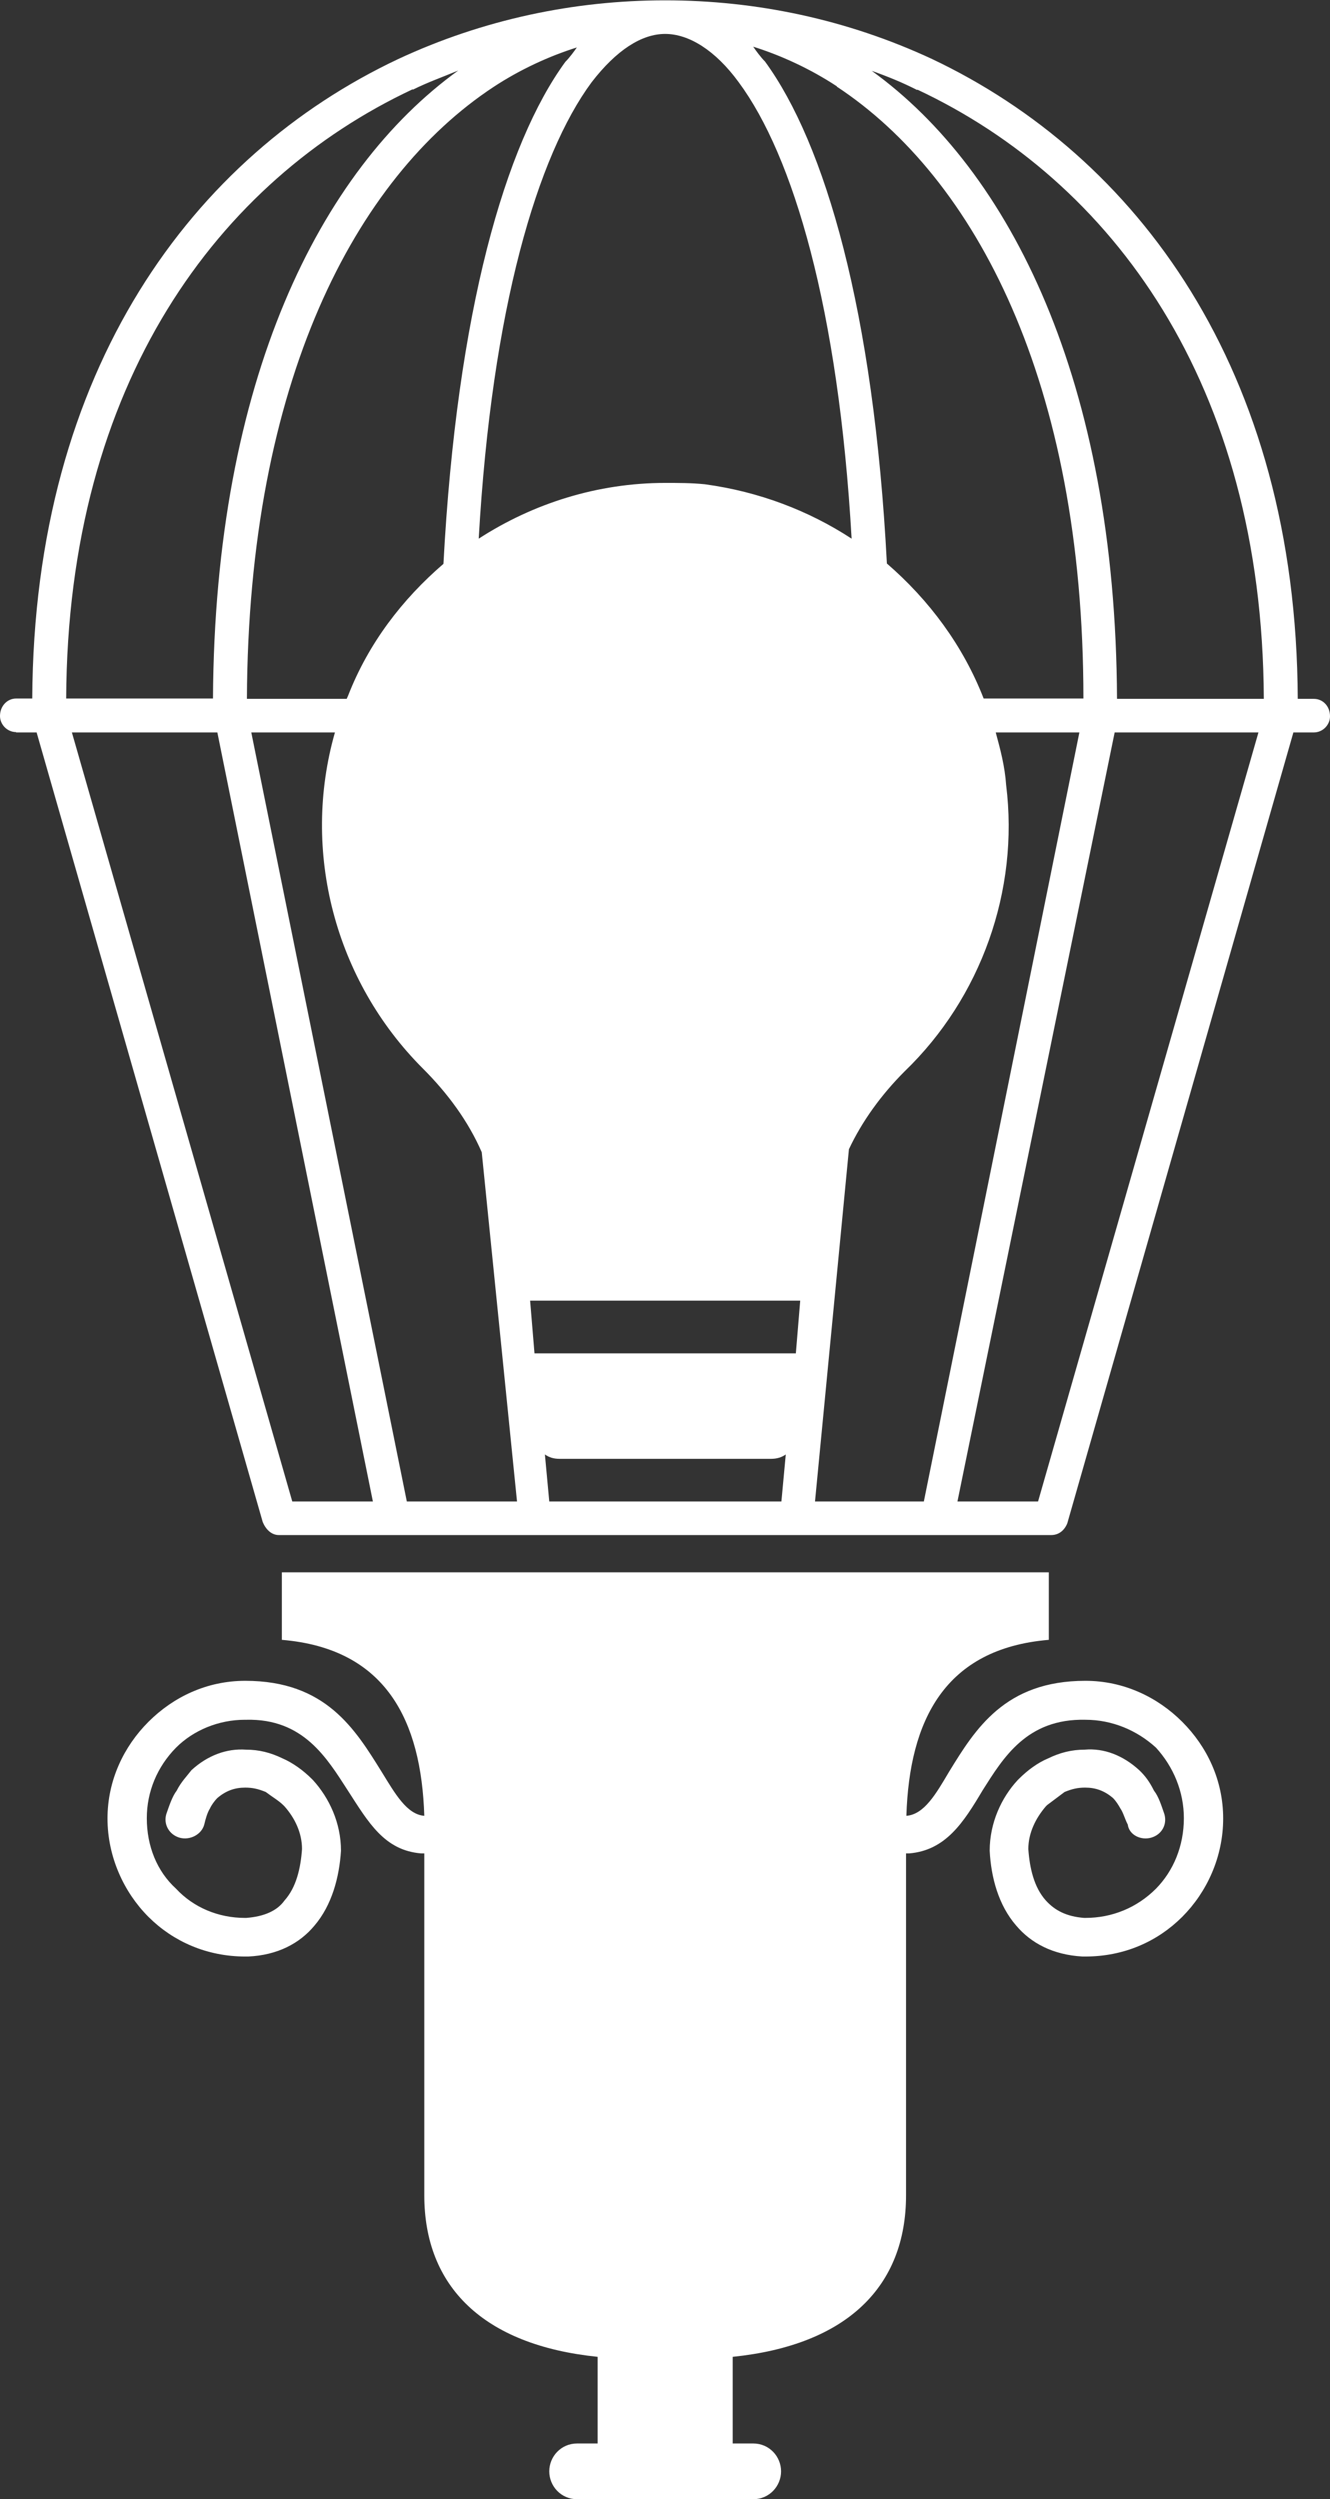
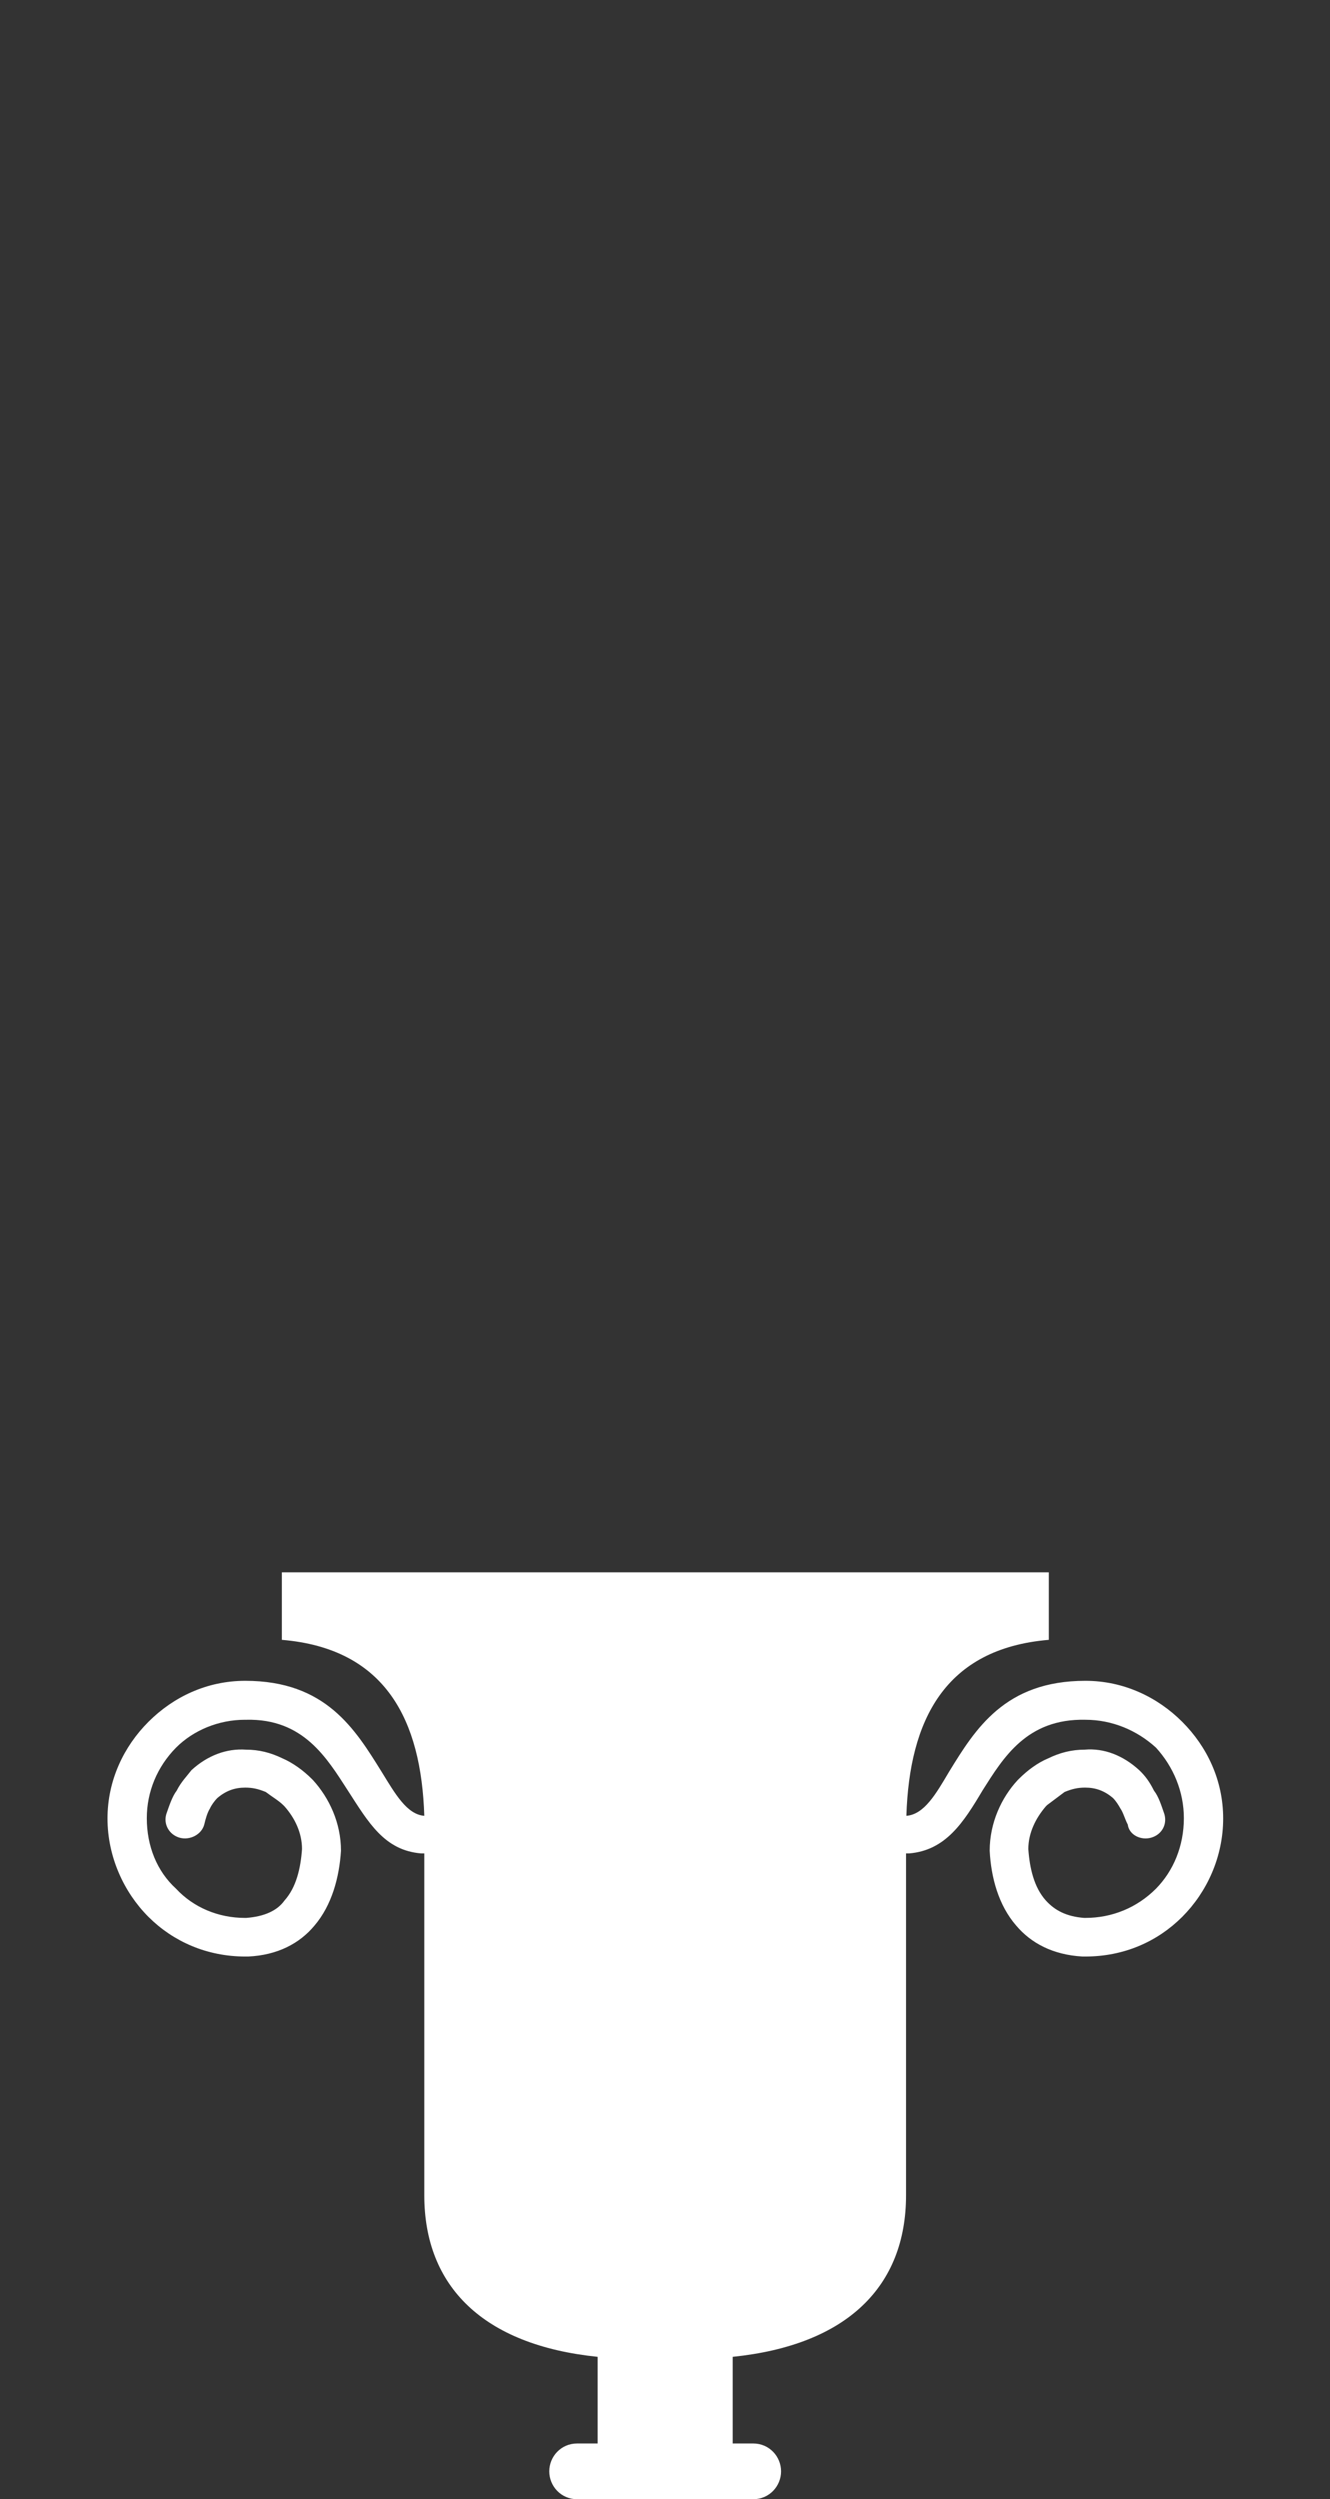
<svg xmlns="http://www.w3.org/2000/svg" id="Layer_2" viewBox="0 0 39.59 74.42">
  <rect x="0" y="0" width="39.59" height="74.42" fill="#333333" stroke="none" />
  <defs>
    <style>.cls-1{fill:#fff;stroke-width:0px;}</style>
  </defs>
  <g id="Layer_1-2">
-     <path class="cls-1" d="m.48,21.81h.61l6.73,23.51c.09.22.26.39.48.39h22.99c.22,0,.39-.13.48-.35l6.73-23.55h.61c.26,0,.48-.22.48-.48,0-.31-.22-.52-.48-.52h-.48c-.04-9.83-4.81-16.17-10.88-19.05-2.53-1.18-5.24-1.75-7.95-1.75s-5.42.57-7.95,1.75C5.77,4.63,1.01,10.97.96,20.8h-.48c-.26,0-.48.22-.48.52,0,.26.22.48.48.48Zm8.22,22.9L2.14,21.81h4.33l4.63,22.9h-2.4Zm3.41,0l-4.63-22.9h2.49c-1.01,3.54,0,7.39,2.62,10.01.74.74,1.35,1.57,1.75,2.49l1.05,10.4h-3.28Zm11.14,0h-6.9l-.13-1.4c.13.09.26.13.44.13h6.29c.17,0,.31-.04.44-.13l-.13,1.4Zm.44-4.41h-7.78l-.13-1.57h8.04l-.13,1.57Zm3.8,4.41h-3.23l1.01-10.49c.39-.83.96-1.62,1.66-2.32,2.27-2.19,3.41-5.38,3.02-8.52-.04-.57-.17-1.05-.31-1.57h2.49l-4.63,22.9Zm3.41,0h-2.4l4.68-22.9h4.28l-6.56,22.9ZM27.31,2.67c5.77,2.71,10.27,8.74,10.31,18.14h-4.37c-.04-9.48-3.19-15.73-7.3-18.7.48.17.92.35,1.35.57Zm-2.4-.09c4.11,2.71,7.34,8.78,7.34,18.22h-2.97c-.61-1.57-1.62-2.93-2.88-4.02-.39-7.52-1.84-12.5-3.63-14.95-.13-.13-.26-.31-.35-.44.83.26,1.7.66,2.49,1.18Zm-5.11-1.57c.7,0,1.49.48,2.19,1.44,1.62,2.19,2.97,6.73,3.36,13.59-1.27-.83-2.75-1.4-4.37-1.62-.39-.04-.79-.04-1.18-.04-2.01,0-3.93.61-5.55,1.66.39-6.86,1.75-11.41,3.36-13.59.74-.96,1.49-1.44,2.19-1.44Zm-2.62.39c-.09.13-.22.31-.35.44-1.79,2.45-3.23,7.43-3.63,14.95-1.22,1.05-2.23,2.36-2.84,3.93l-.04.09h-2.97c.04-9.44,3.23-15.51,7.34-18.22.79-.52,1.66-.92,2.49-1.18Zm-4.89,1.27c.44-.22.92-.39,1.35-.57-4.11,2.97-7.25,9.22-7.3,18.7H1.97c.04-9.4,4.54-15.43,10.31-18.14Z" />
    <path class="cls-1" d="m21.81,74.42h0s.61,0,.61,0c.48,0,.83-.39.83-.83s-.35-.83-.83-.83h-.61v-2.58c3.41-.35,5.16-2.1,5.16-4.81v-10.18h.09c1.09-.09,1.62-.92,2.19-1.88.61-.96,1.31-2.14,3.06-2.1.79,0,1.53.31,2.1.83.52.57.83,1.31.83,2.1,0,.83-.31,1.57-.83,2.1-.57.57-1.31.87-2.1.87h-.04c-.52-.04-.87-.22-1.14-.52-.35-.39-.48-.96-.52-1.53,0-.48.22-.92.52-1.27l.04-.04c.17-.13.35-.26.52-.39.22-.09.39-.13.61-.13.31,0,.57.09.83.31.09.09.17.22.22.31.09.13.13.31.22.48.04.31.39.48.7.39.31-.09.48-.39.39-.7-.09-.26-.17-.52-.31-.7-.13-.26-.26-.44-.44-.61-.48-.44-1.05-.66-1.62-.61-.39,0-.74.09-1.09.26-.31.13-.61.35-.87.61l-.04.04c-.48.52-.83,1.27-.83,2.1.04.79.26,1.62.79,2.23.44.52,1.09.87,1.97.92h.09c1.14,0,2.14-.44,2.88-1.18s1.22-1.79,1.22-2.93-.48-2.14-1.22-2.88c-.74-.74-1.75-1.22-2.88-1.22-2.4,0-3.28,1.44-4.06,2.71-.39.66-.74,1.27-1.27,1.31.09-2.84,1.14-4.98,4.24-5.24v-2.01H8.39v2.01c3.1.26,4.15,2.4,4.24,5.24-.52-.04-.87-.66-1.27-1.31-.79-1.27-1.66-2.71-4.06-2.71-1.14,0-2.14.48-2.88,1.22-.74.74-1.22,1.75-1.22,2.88s.48,2.19,1.22,2.93,1.75,1.18,2.88,1.18h.09c.87-.04,1.53-.39,1.97-.92.52-.61.74-1.44.79-2.23,0-.83-.35-1.57-.83-2.1l-.04-.04c-.26-.26-.57-.48-.87-.61-.35-.17-.7-.26-1.09-.26-.57-.04-1.14.17-1.62.61-.13.17-.31.35-.44.61-.13.17-.22.44-.31.7-.09.31.09.61.39.7.31.09.66-.09.74-.39.04-.17.09-.35.17-.48.04-.09.13-.22.22-.31.26-.22.52-.31.83-.31.22,0,.39.04.61.13.17.13.39.26.52.39l.04.04c.31.35.52.79.52,1.27-.04.57-.17,1.14-.52,1.53-.22.31-.61.48-1.14.52h-.04c-.79,0-1.53-.31-2.05-.87-.57-.52-.87-1.27-.87-2.1,0-.79.31-1.53.87-2.1.52-.52,1.27-.83,2.05-.83h.04c1.7-.04,2.4,1.14,3.02,2.1s1.09,1.79,2.19,1.88h.09v10.18c0,2.71,1.75,4.46,5.16,4.81v2.58h-.61c-.48,0-.83.39-.83.83s.35.83.83.83h.61s4.02,0,4.02,0Z" />
  </g>
</svg>